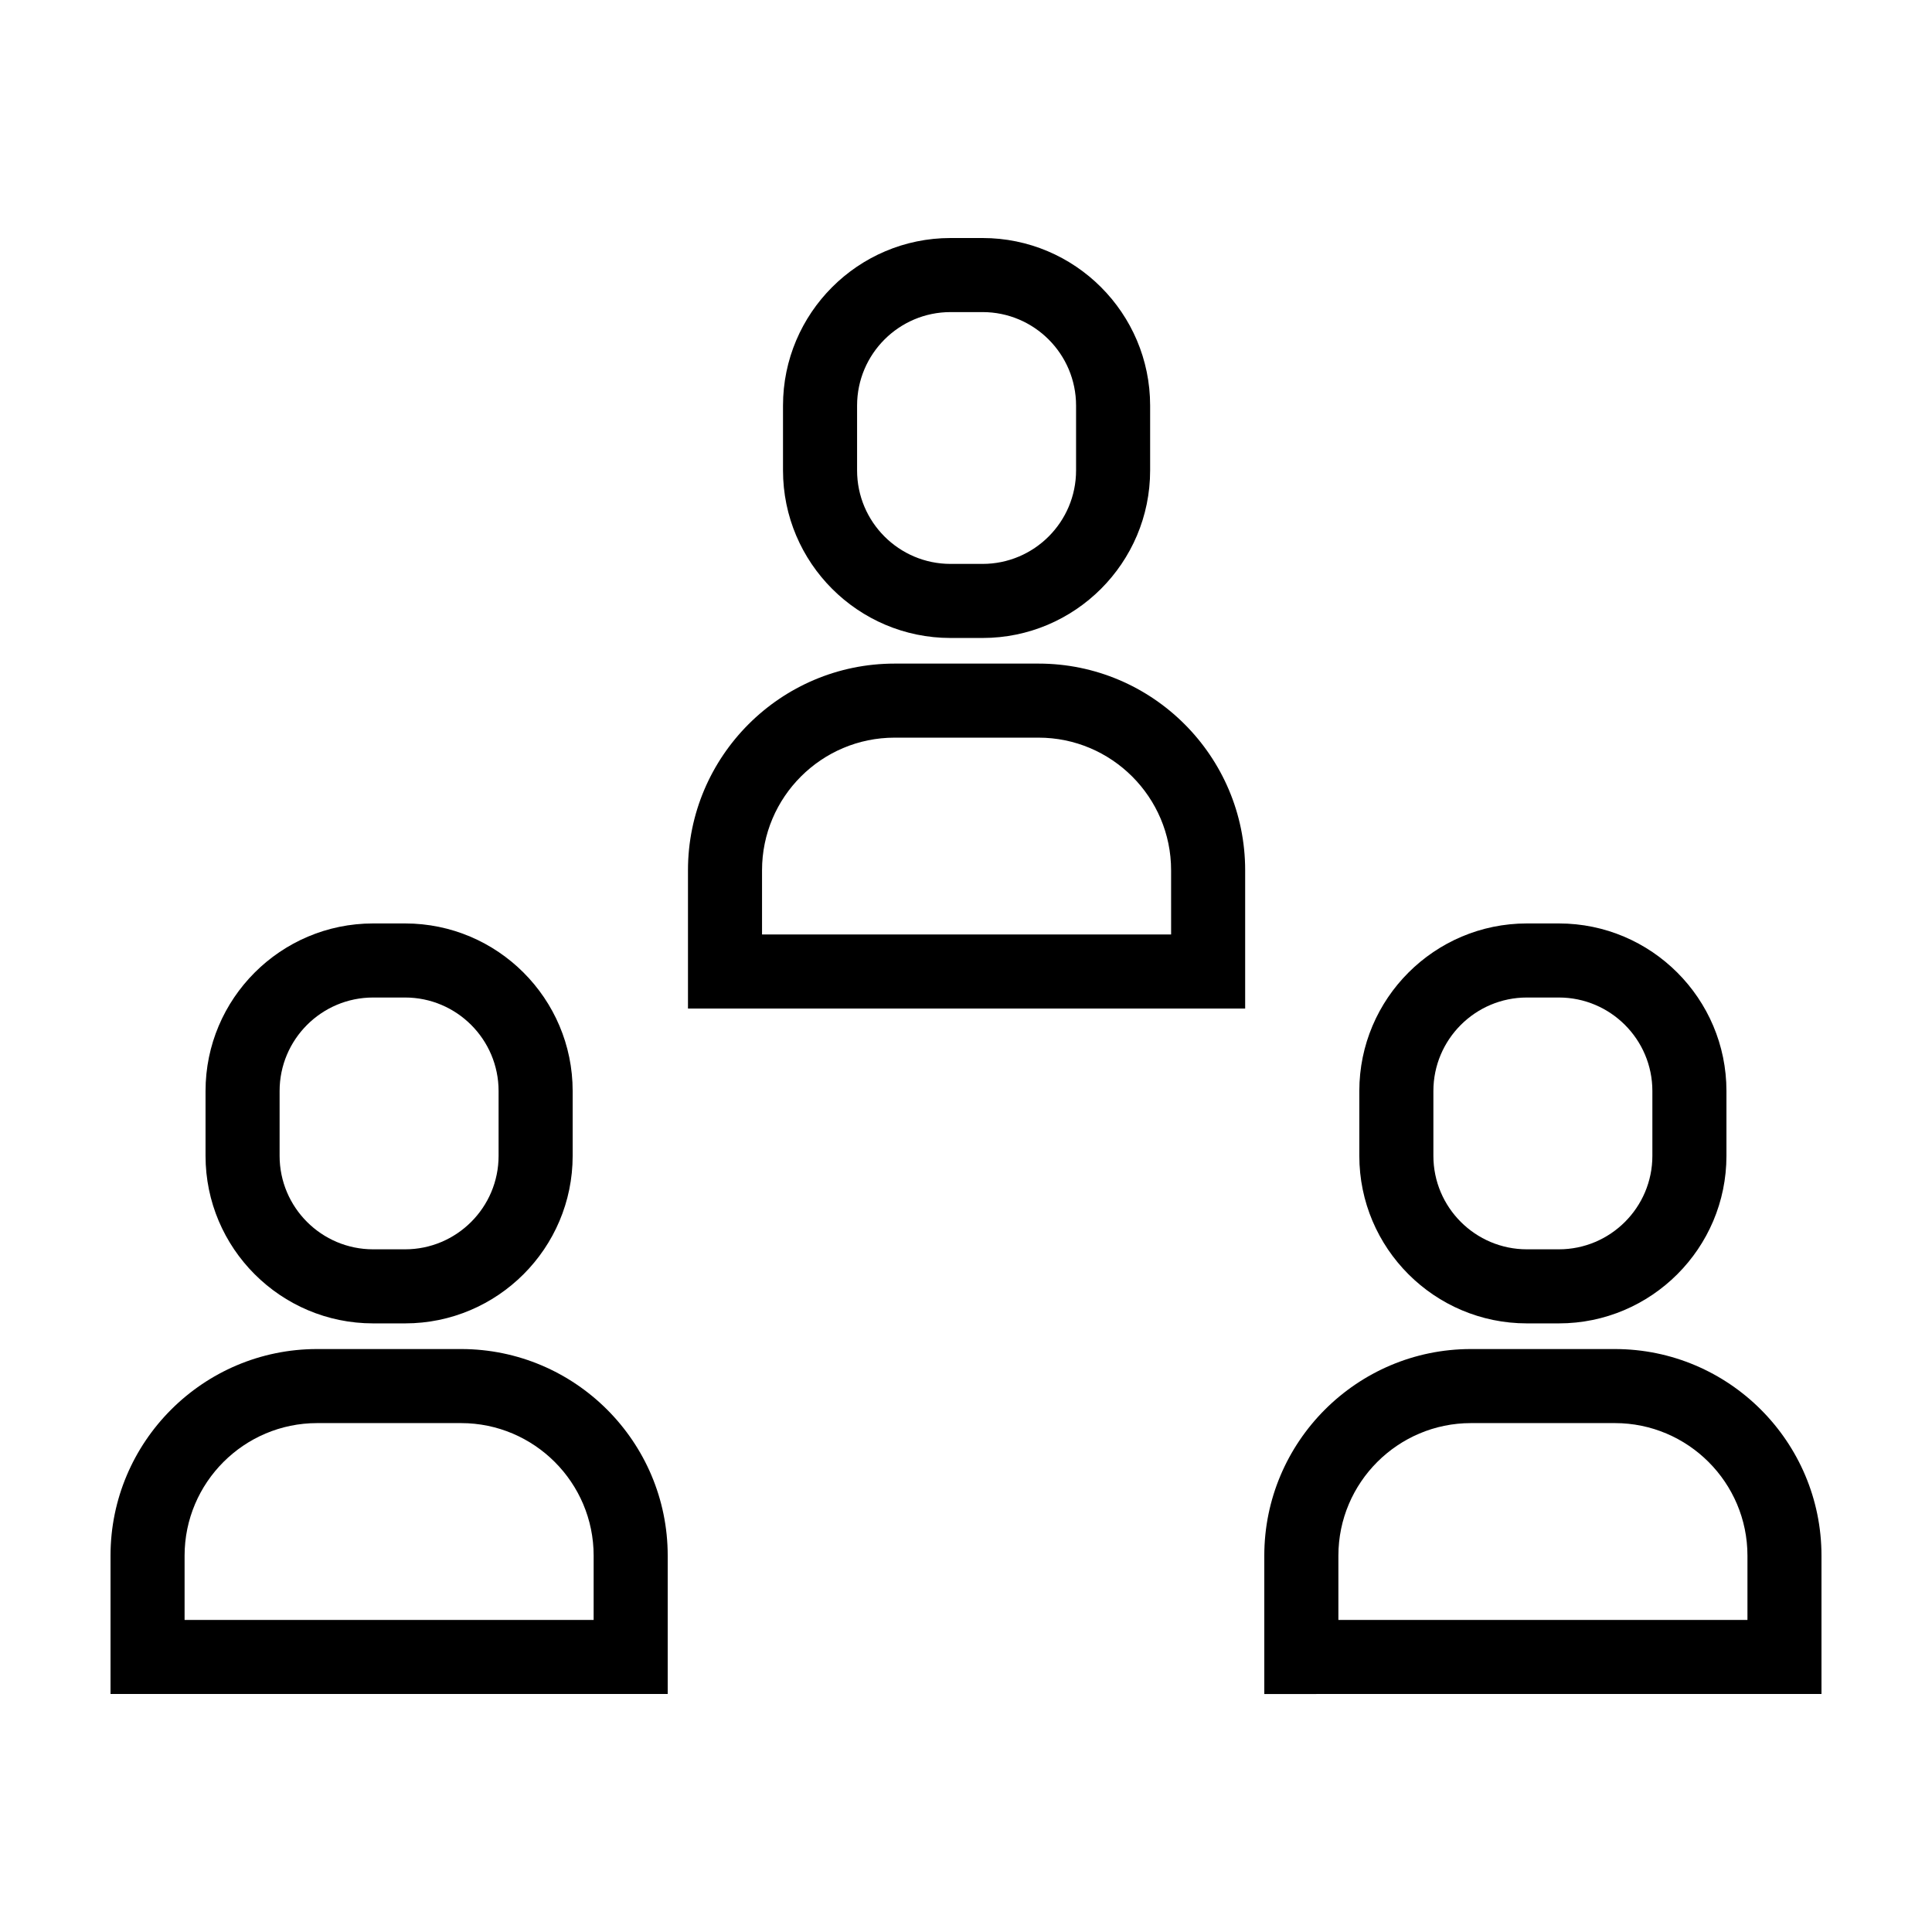
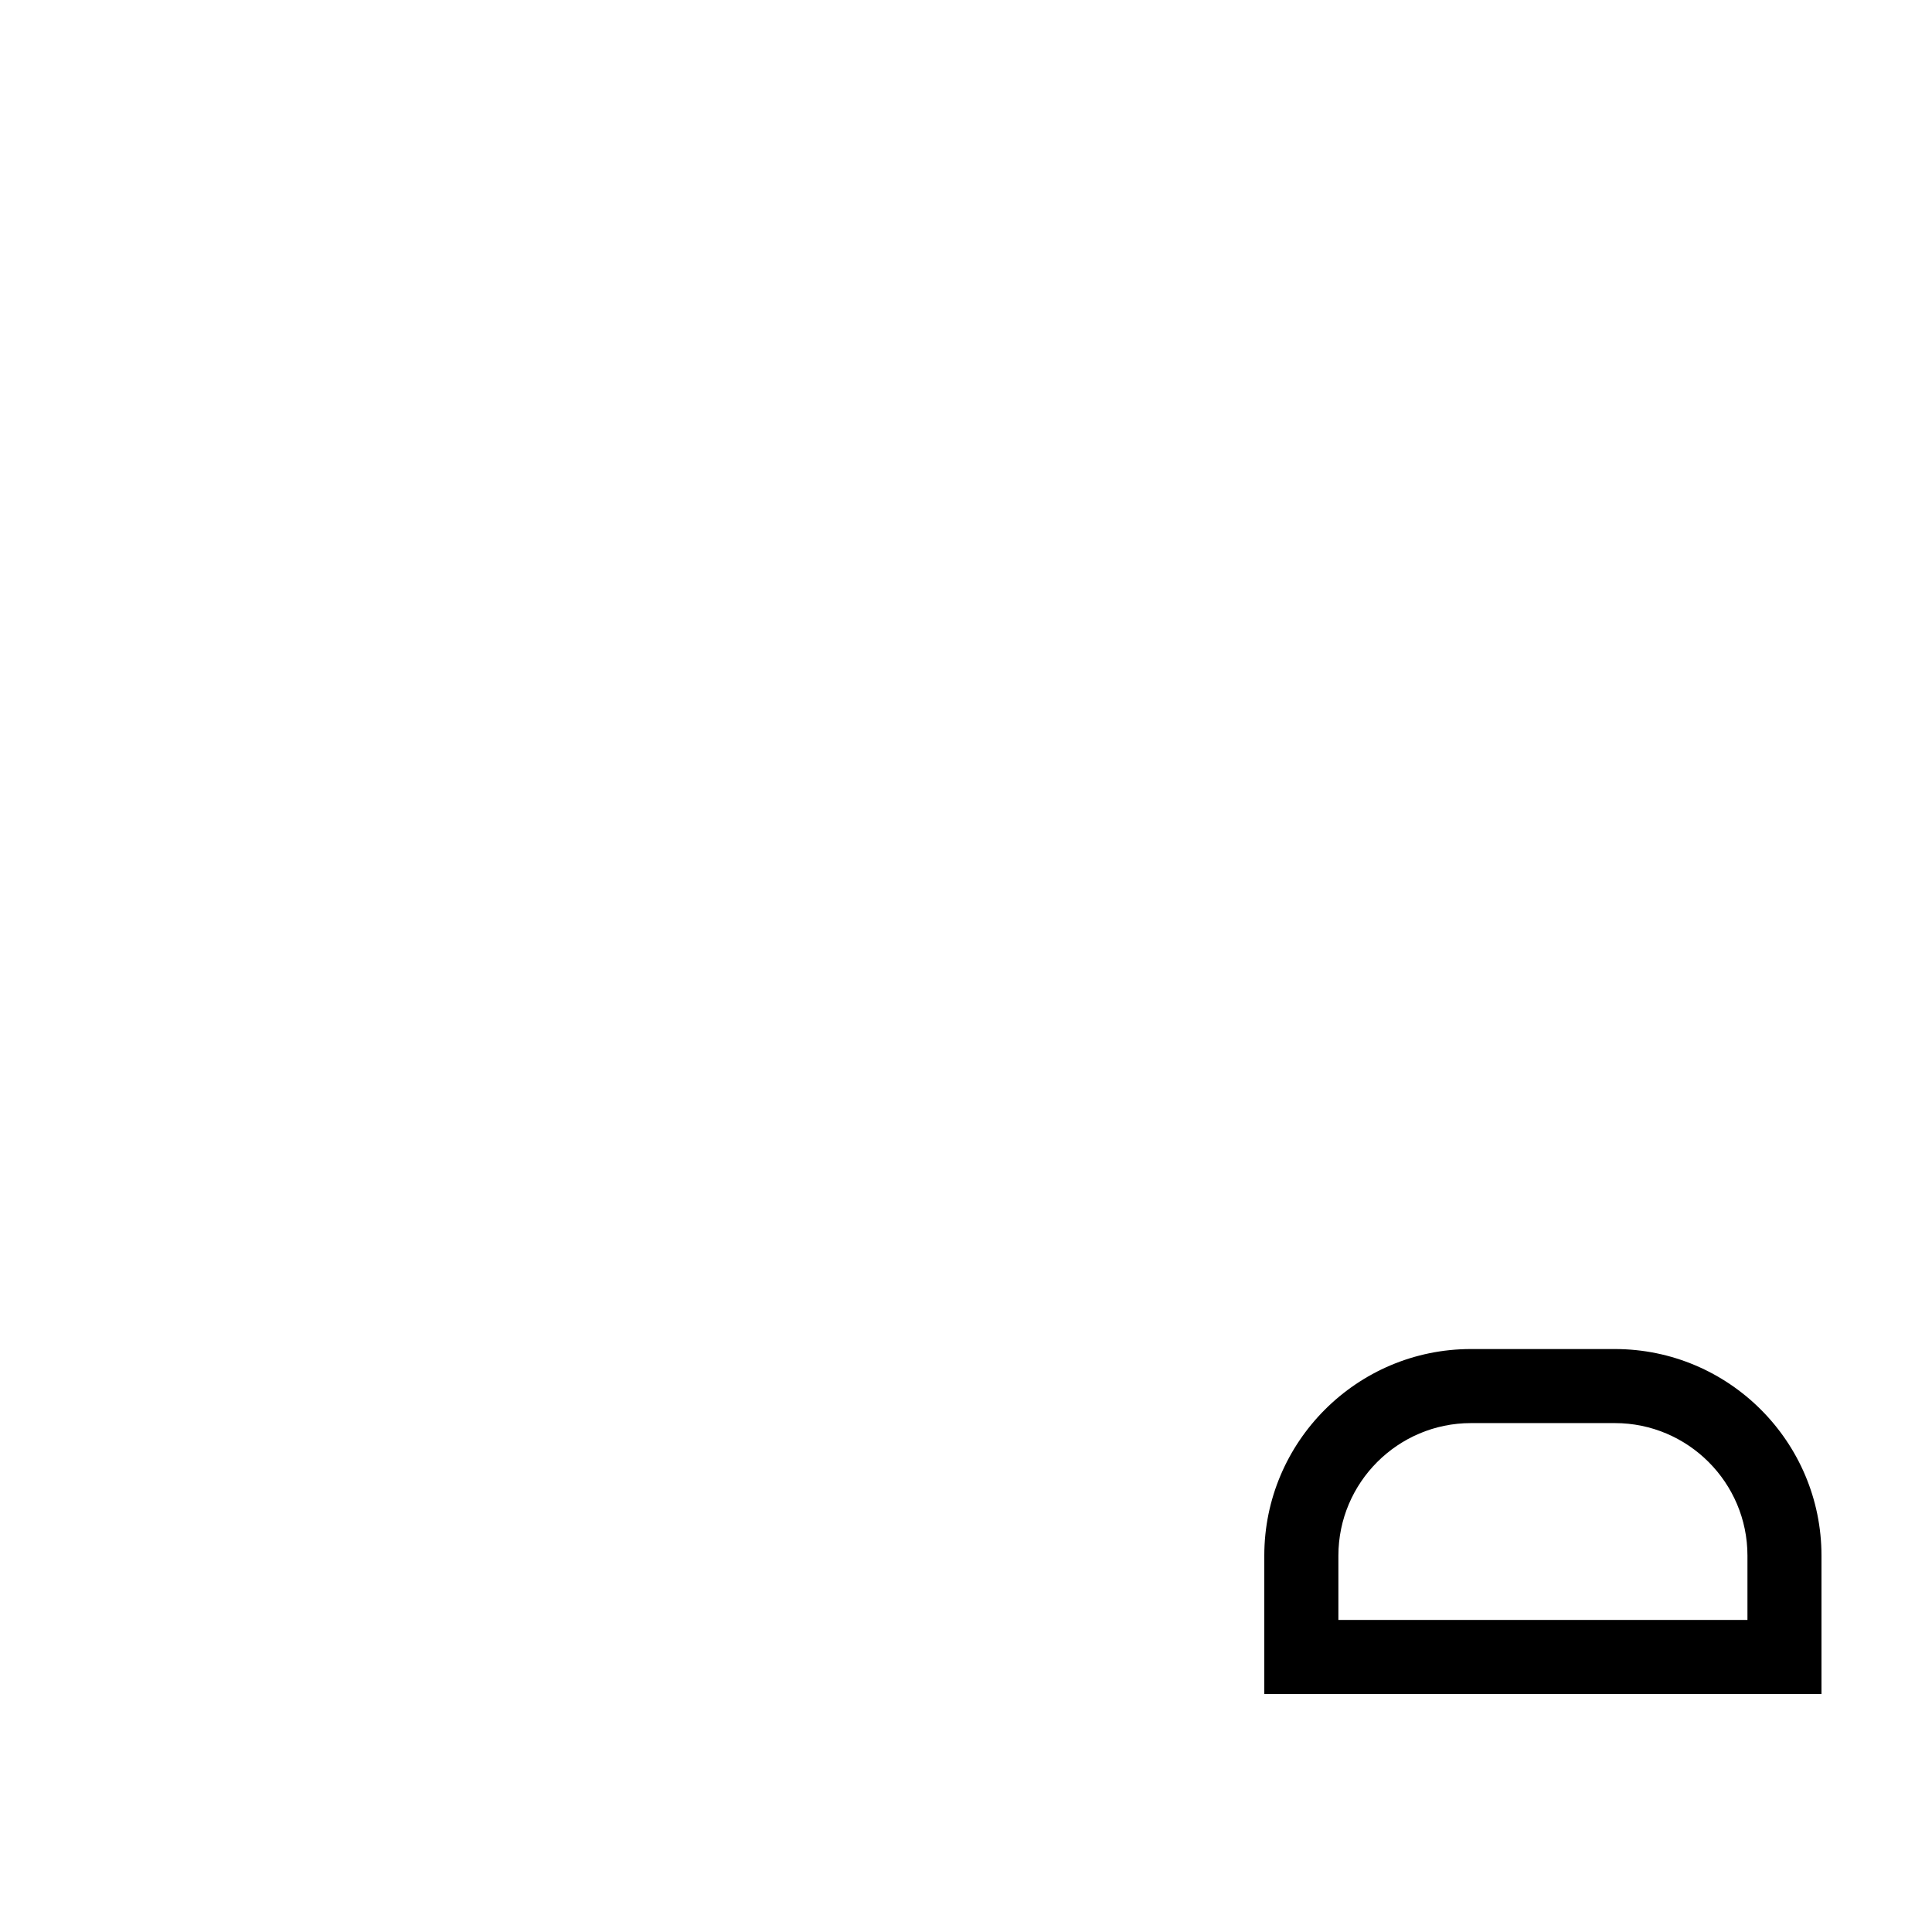
<svg xmlns="http://www.w3.org/2000/svg" fill="#000000" width="800px" height="800px" version="1.1" viewBox="144 144 512 512">
  <g>
-     <path d="m251.36 494.71c24.484 0 44.402-19.914 44.402-44.402v-17.18c0-24.484-19.914-44.406-44.402-44.406h-8.484c-24.484 0-44.406 19.922-44.406 44.406v17.18c0 24.484 19.922 44.402 44.406 44.402zm-33.262-44.402v-17.18c0-13.664 11.113-24.777 24.777-24.777h8.484c13.66 0 24.773 11.113 24.773 24.777v17.18c0 13.66-11.113 24.773-24.773 24.773h-8.484c-13.664 0-24.777-11.113-24.777-24.773z" />
-     <path d="m266.18 501.51h-38.129c-30.195 0-54.762 24.559-54.762 54.758v36.652h147.66v-36.652c0-30.199-24.562-54.758-54.766-54.758zm35.137 71.785h-108.4v-17.023c0-19.371 15.766-35.137 35.137-35.137h38.133c19.371 0 35.137 15.766 35.137 35.137l-0.004 17.023z" />
-     <path d="m557.12 494.71c24.484 0 44.406-19.914 44.406-44.402v-17.18c0-24.484-19.922-44.406-44.406-44.406h-8.48c-24.484 0-44.406 19.922-44.406 44.406v17.18c0 24.484 19.922 44.402 44.406 44.402zm-33.258-44.402v-17.18c0-13.664 11.113-24.777 24.777-24.777h8.48c13.664 0 24.777 11.113 24.777 24.777v17.18c0 13.66-11.113 24.773-24.777 24.773h-8.48c-13.66 0-24.777-11.113-24.777-24.773z" />
    <path d="m571.95 501.51h-38.133c-30.199 0-54.766 24.566-54.766 54.766v36.652l147.66-0.004v-36.652c0-30.203-24.562-54.762-54.762-54.762zm35.137 71.785h-108.4v-17.023c0-19.371 15.766-35.137 35.137-35.137h38.133c19.371 0 35.137 15.766 35.137 35.137v17.023z" />
-     <path d="m404.39 313.07c24.484 0 44.406-19.922 44.406-44.406v-17.18c0-24.484-19.922-44.406-44.406-44.406h-8.484c-24.484 0-44.402 19.922-44.402 44.406v17.18c0 24.484 19.914 44.406 44.402 44.406zm-33.254-44.406v-17.18c0-13.664 11.113-24.777 24.773-24.777h8.484c13.664 0 24.777 11.113 24.777 24.777v17.18c0 13.664-11.113 24.777-24.777 24.777h-8.484c-13.66 0.004-24.773-11.113-24.773-24.777z" />
-     <path d="m419.22 319.86h-38.133c-30.199 0-54.766 24.566-54.766 54.766v36.656h147.66v-36.656c0-30.203-24.559-54.766-54.758-54.766zm35.137 71.789h-108.41v-17.027c0-19.371 15.766-35.137 35.137-35.137h38.133c19.371 0 35.137 15.766 35.137 35.137z" />
  </g>
</svg>